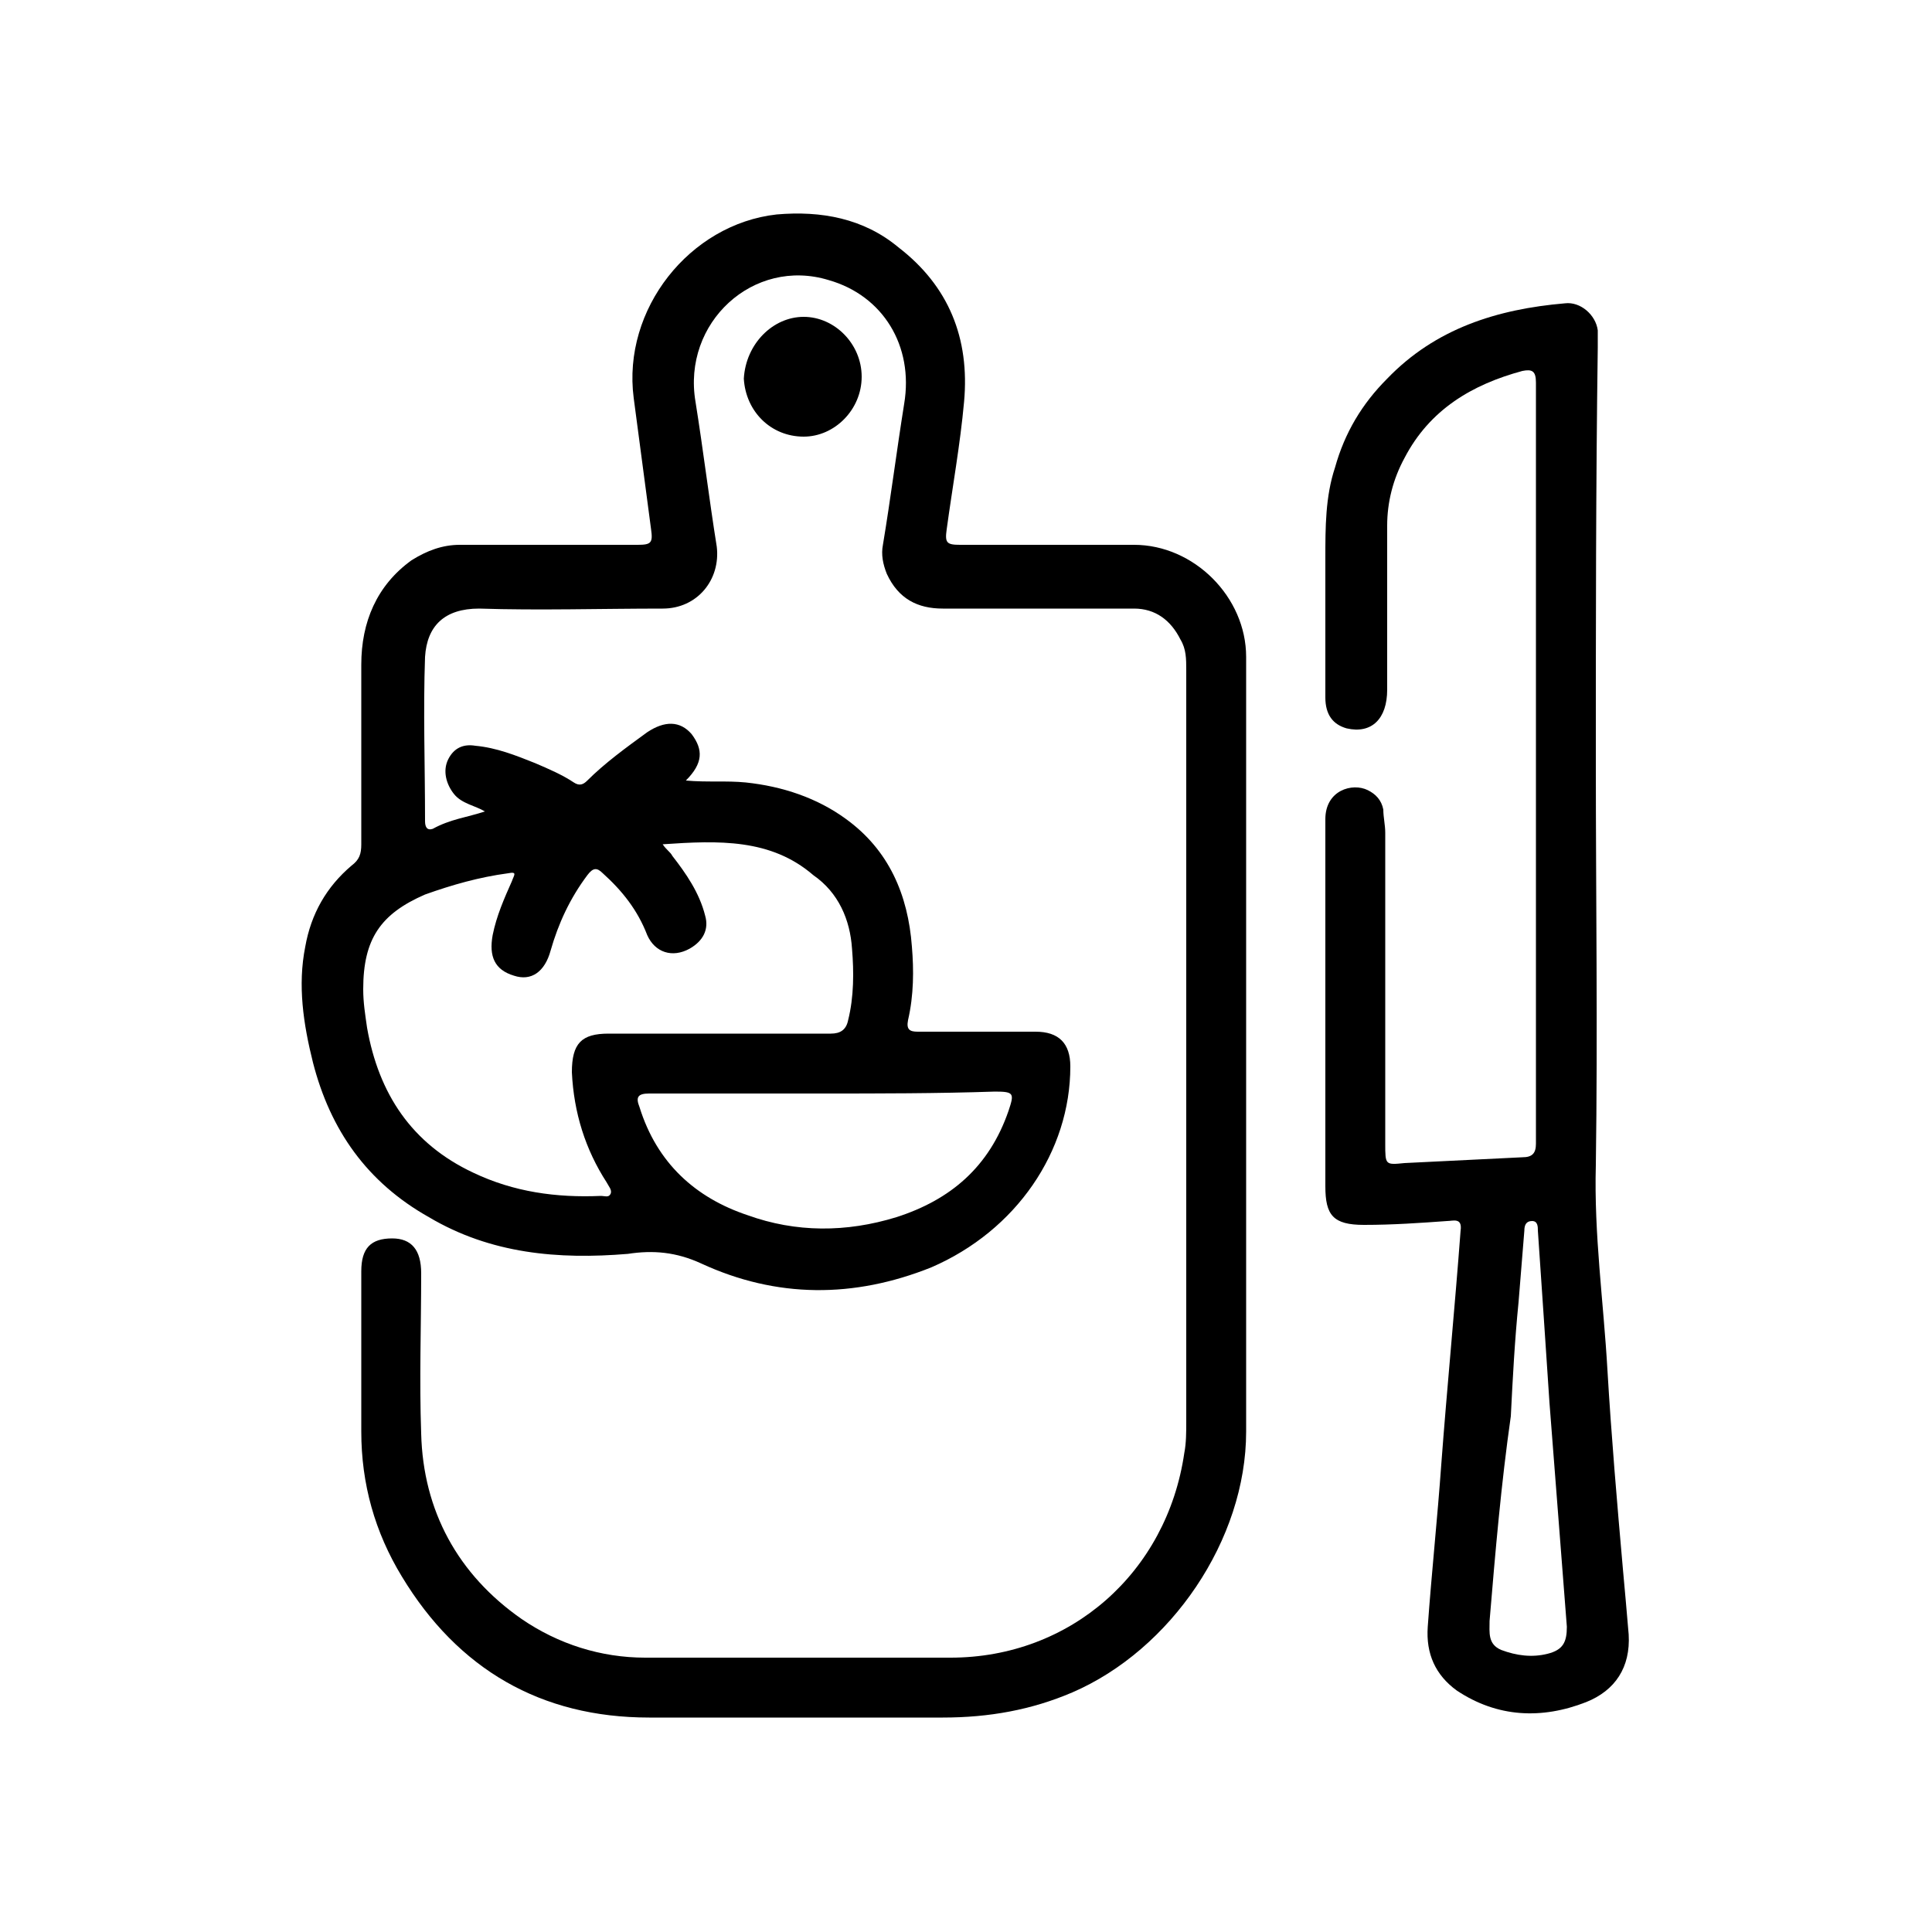
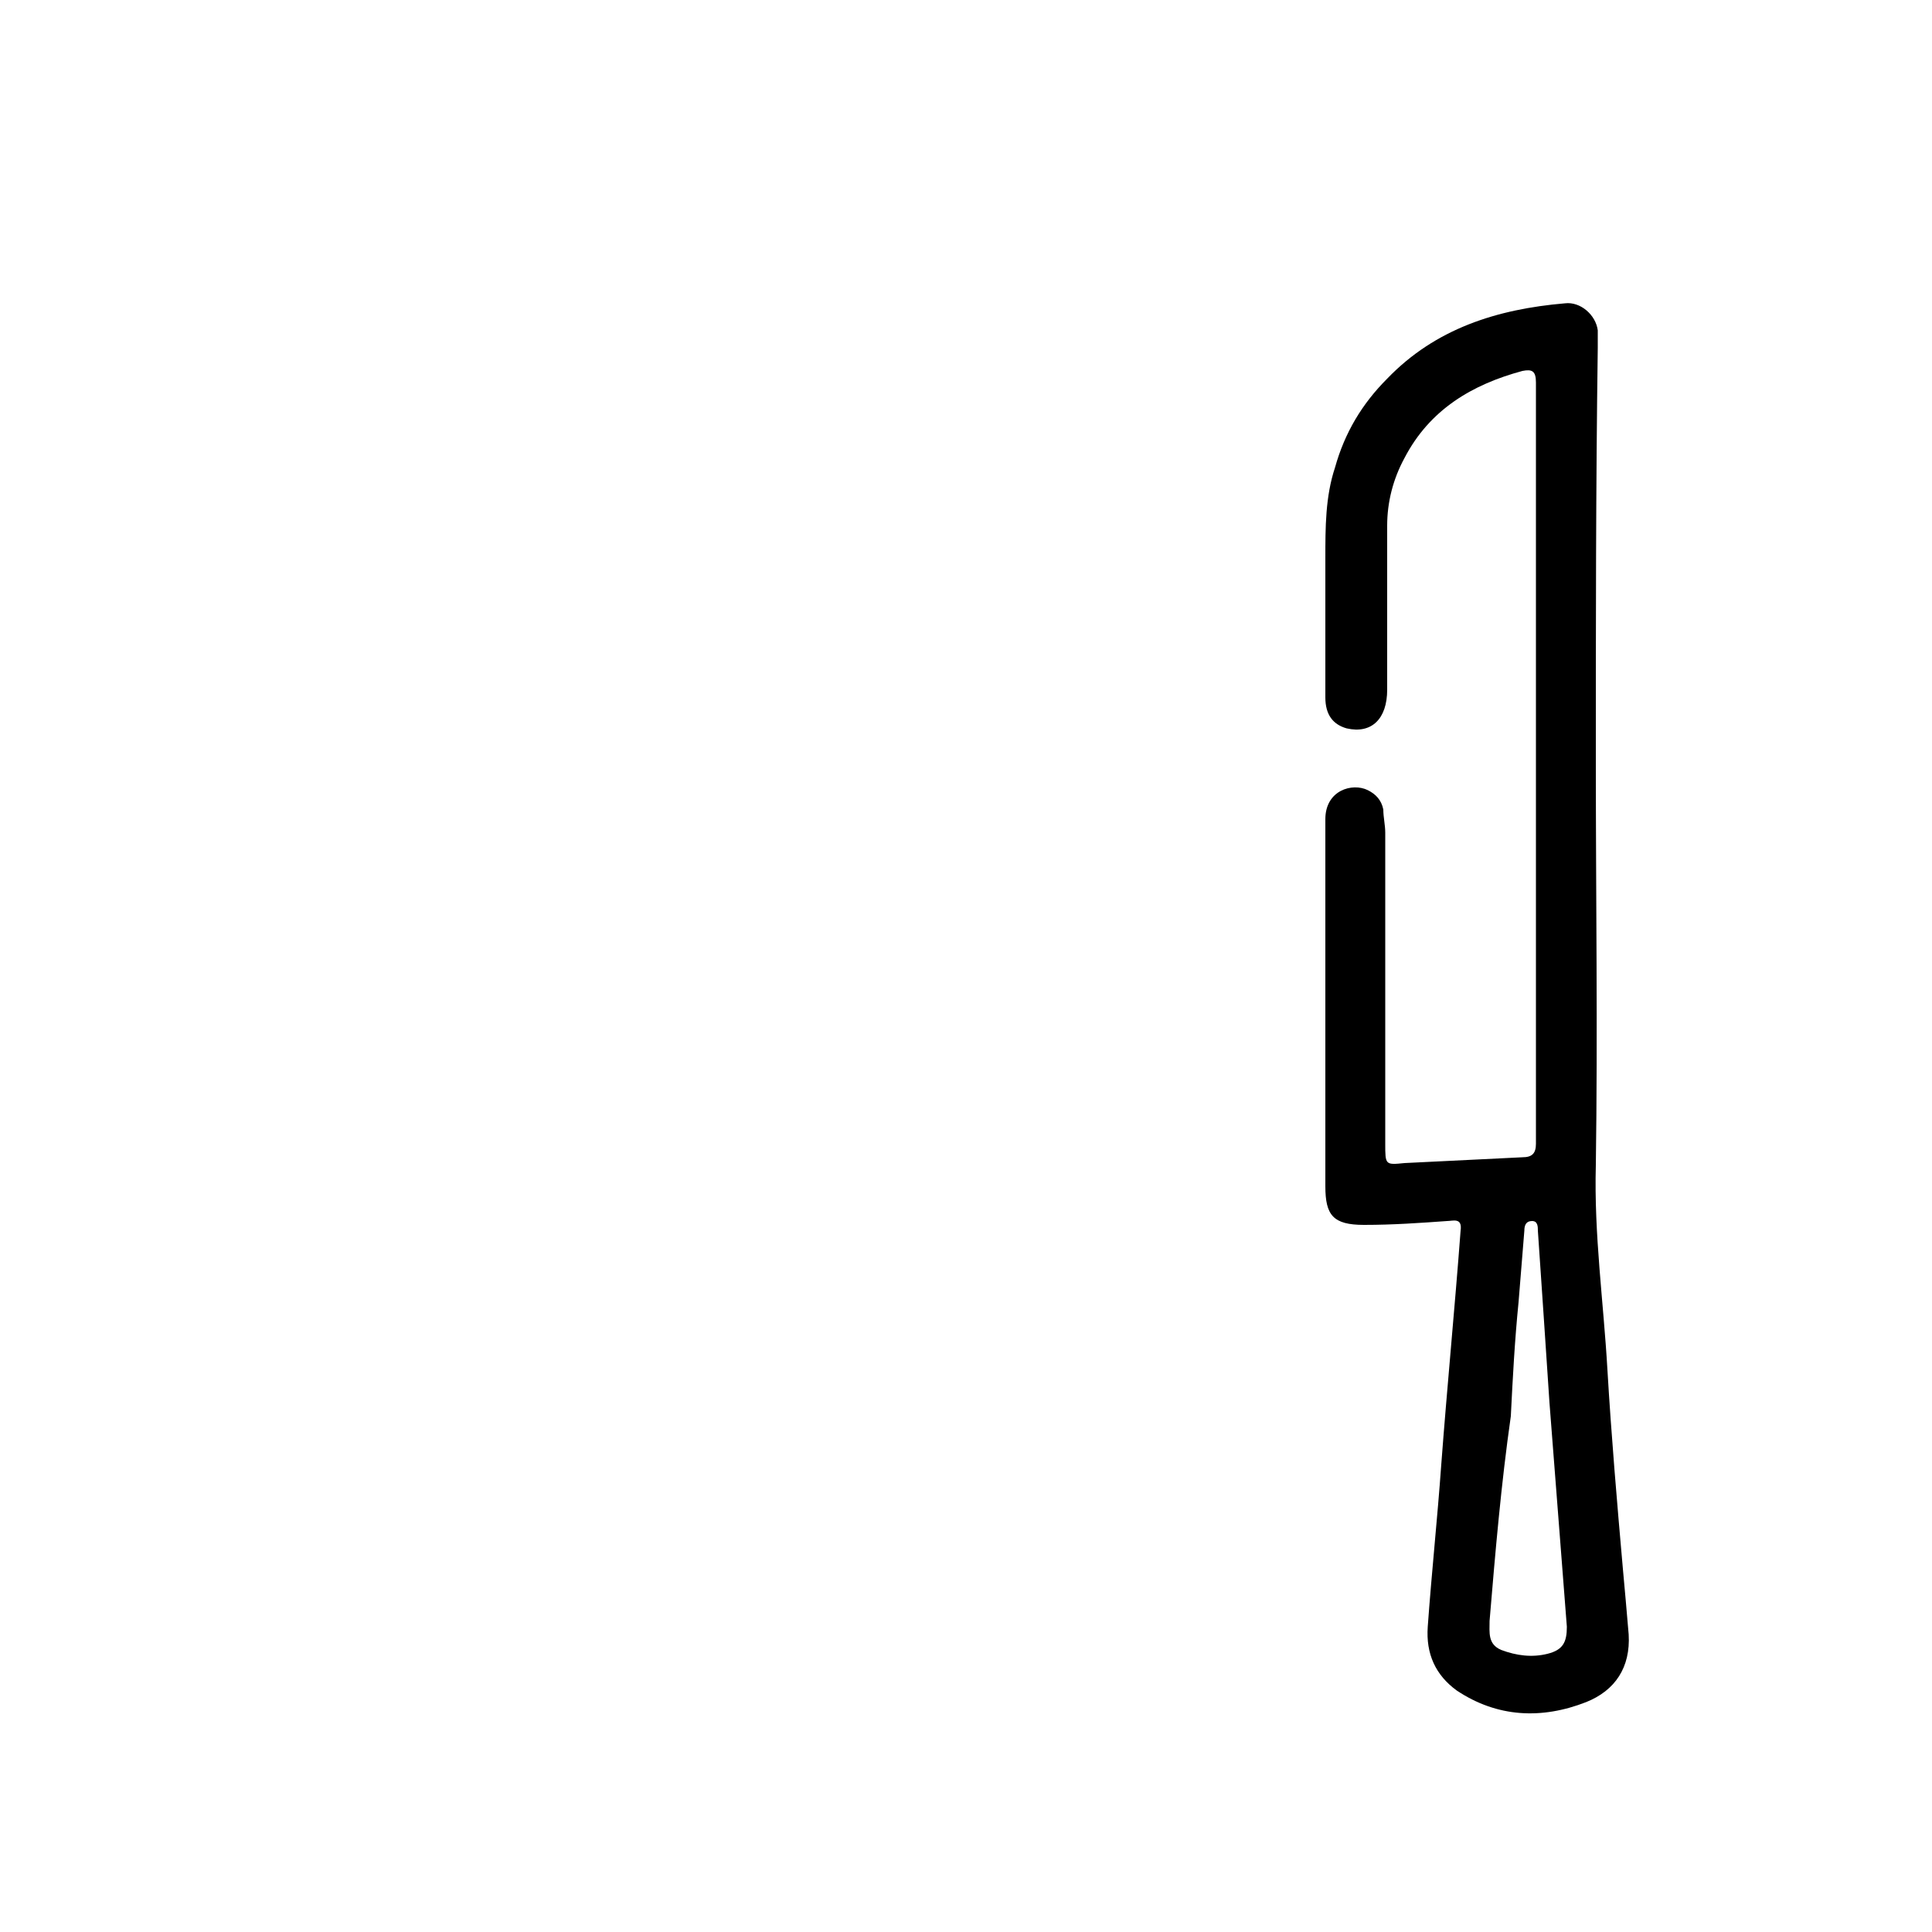
<svg xmlns="http://www.w3.org/2000/svg" version="1.1" id="Layer_1" x="0px" y="0px" viewBox="0 0 100 100" style="enable-background:new 0 0 100 100;" xml:space="preserve">
  <g>
    <g>
-       <path d="M25.1,42c-0.5-0.3-1.2-0.4-1.6-0.9c-0.4-0.5-0.6-1.2-0.3-1.8c0.3-0.6,0.8-0.8,1.4-0.7c1.1,0.1,2.1,0.5,3.1,0.9    c0.7,0.3,1.4,0.6,2,1c0.3,0.2,0.5,0.1,0.7-0.1c0.9-0.9,2-1.7,3.1-2.5c0.9-0.6,1.7-0.6,2.3,0.1c0.6,0.8,0.6,1.5-0.3,2.4    c1.1,0.1,2.1,0,3.1,0.1c1.9,0.2,3.7,0.8,5.2,1.9c2.2,1.6,3.2,3.9,3.4,6.6c0.1,1.2,0.1,2.5-0.2,3.8c-0.1,0.5,0.1,0.6,0.5,0.6    c2,0,4.1,0,6.1,0c1.2,0,1.8,0.6,1.8,1.8c0,4.4-2.8,8.5-7.2,10.4c-4,1.6-8,1.6-11.9-0.2c-1.3-0.6-2.5-0.7-3.8-0.5    c-3.6,0.3-7.1,0-10.3-1.9c-3.2-1.8-5.1-4.5-6-8c-0.5-2-0.8-4-0.4-6c0.3-1.7,1.1-3.1,2.4-4.2c0.4-0.3,0.5-0.6,0.5-1.1    c0-3.1,0-6.2,0-9.3c0-2.2,0.8-4.1,2.6-5.4c0.8-0.5,1.6-0.8,2.5-0.8c3.1,0,6.1,0,9.2,0c0.7,0,0.8-0.1,0.7-0.8    c-0.3-2.3-0.6-4.5-0.9-6.8c-0.6-4.6,2.9-9,7.4-9.5c2.3-0.2,4.5,0.2,6.3,1.7c2.6,2,3.7,4.7,3.4,8c-0.2,2.2-0.6,4.4-0.9,6.6    c-0.1,0.7,0,0.8,0.7,0.8c3,0,6,0,9,0c3.1,0,5.8,2.7,5.8,5.8c0,13.4,0,26.7,0,40.1c0,5.6-3.9,11.3-9,13.5c-2.1,0.9-4.3,1.3-6.7,1.3    c-5.1,0-10.1,0-15.2,0c-5.6,0-9.9-2.5-12.8-7.3c-1.4-2.3-2.1-4.8-2.1-7.5c0-2.8,0-5.6,0-8.3c0-1.2,0.5-1.7,1.6-1.7    c1,0,1.5,0.6,1.5,1.8c0,2.8-0.1,5.5,0,8.3c0.1,4,1.9,7.3,5.2,9.6c1.9,1.3,4.1,2,6.4,2c5.3,0,10.5,0,15.8,0    c6.2,0,11.2-4.4,12.1-10.6c0.1-0.5,0.1-1.1,0.1-1.6c0-13,0-25.9,0-38.9c0-0.6,0-1.1-0.3-1.6c-0.5-1-1.3-1.6-2.4-1.6    c-3.3,0-6.6,0-9.9,0c-1.3,0-2.3-0.5-2.9-1.8c-0.2-0.5-0.3-1-0.2-1.5c0.4-2.4,0.7-4.8,1.1-7.3c0.5-3-1.1-5.6-3.9-6.4    c-3.9-1.2-7.6,2.2-6.9,6.3c0.4,2.5,0.7,5,1.1,7.5c0.2,1.7-1,3.2-2.8,3.2c-3.2,0-6.4,0.1-9.5,0c-1.8,0-2.7,0.9-2.8,2.5    c-0.1,2.8,0,5.6,0,8.5c0,0.3,0.1,0.5,0.4,0.4C23.3,42.4,24.2,42.3,25.1,42z M34.3,43.7c0.2,0.3,0.4,0.4,0.5,0.6    c0.7,0.9,1.4,1.9,1.7,3.1c0.2,0.7-0.1,1.3-0.8,1.7c-0.9,0.5-1.8,0.2-2.2-0.7c-0.5-1.3-1.3-2.3-2.3-3.2c-0.3-0.3-0.5-0.3-0.8,0.1    c-0.9,1.2-1.5,2.5-1.9,3.9c-0.3,1.1-1,1.6-1.9,1.3c-1-0.3-1.3-1-1.1-2.1c0.2-1,0.6-1.9,1-2.8c0.1-0.3,0.3-0.5-0.2-0.4    c-1.5,0.2-2.9,0.6-4.3,1.1c-2.3,1-3.2,2.3-3.2,4.9c0,0.7,0.1,1.3,0.2,2c0.6,3.4,2.3,6,5.5,7.5c2.1,1,4.3,1.3,6.6,1.2    c0.2,0,0.4,0.1,0.5-0.1c0.1-0.2-0.1-0.4-0.2-0.6c-1.1-1.7-1.7-3.6-1.8-5.7c0-1.5,0.5-2,1.9-2c3.8,0,7.7,0,11.5,0    c0.5,0,0.8-0.2,0.9-0.7c0.3-1.2,0.3-2.5,0.2-3.7c-0.1-1.5-0.7-2.9-2-3.8C39.9,43.4,37.2,43.5,34.3,43.7z M42.6,56.6    C42.6,56.6,42.6,56.6,42.6,56.6c-3,0-6,0-9,0c-0.6,0-0.7,0.2-0.5,0.7c0.9,2.9,2.9,4.7,5.6,5.6c2.5,0.9,5.1,0.9,7.7,0.1    c2.8-0.9,4.8-2.6,5.8-5.5c0.3-0.9,0.3-1-0.7-1C48.5,56.6,45.5,56.6,42.6,56.6z" />
      <path d="M82.6,39.4c0,7,0.1,14,0,20.9c-0.1,3.6,0.4,7.1,0.6,10.6c0.2,3.4,0.5,6.9,0.8,10.3c0.1,1.1,0.2,2.2,0.3,3.4    c0.1,1.7-0.7,2.9-2.2,3.5c-2.3,0.9-4.6,0.8-6.7-0.6c-1.1-0.8-1.6-1.9-1.5-3.3c0.2-2.8,0.5-5.6,0.7-8.4c0.3-4,0.7-8.1,1-12.1    c0.1-0.7-0.4-0.5-0.7-0.5c-1.4,0.1-2.8,0.2-4.3,0.2c-1.6,0-2-0.5-2-2c0-6.3,0-12.7,0-19c0-1.5,1.4-1.9,2.2-1.5    c0.4,0.2,0.7,0.5,0.8,1c0,0.4,0.1,0.8,0.1,1.2c0,5.4,0,10.7,0,16.1c0,1.1,0,1.1,1,1c2-0.1,4-0.2,6.1-0.3c0.5,0,0.7-0.2,0.7-0.7    c0-13.1,0-26.3,0-39.4c0-0.6-0.2-0.7-0.7-0.6c-2.6,0.7-4.8,2-6.1,4.5c-0.6,1.1-0.9,2.3-0.9,3.5c0,2.8,0,5.6,0,8.5    c0,1.5-0.8,2.3-2.1,2c-0.7-0.2-1.1-0.7-1.1-1.6c0-2.4,0-4.8,0-7.2c0-1.6,0-3.2,0.5-4.7c0.5-1.8,1.4-3.3,2.7-4.6    c2.5-2.6,5.7-3.6,9.2-3.9c0.8-0.1,1.6,0.6,1.7,1.4c0,0.3,0,0.6,0,0.9C82.6,25.2,82.6,32.3,82.6,39.4z M77.1,83.9    c0,0.6-0.1,1.2,0.6,1.5c0.8,0.3,1.6,0.4,2.4,0.2c0.8-0.2,1-0.6,1-1.4c-0.3-3.9-0.6-7.7-0.9-11.6c-0.2-3-0.4-6-0.6-8.9    c0-0.2,0-0.5-0.3-0.5c-0.3,0-0.4,0.2-0.4,0.5c-0.1,1.2-0.2,2.5-0.3,3.7c-0.2,2-0.3,3.9-0.4,5.9C77.7,76.8,77.4,80.3,77.1,83.9z" />
-       <path d="M41.6,16.4c1.6,0,3,1.4,3,3.1c0,1.7-1.4,3.1-3,3.1c-1.7,0-3-1.3-3.1-3C38.6,17.8,40,16.4,41.6,16.4z" />
    </g>
  </g>
</svg>